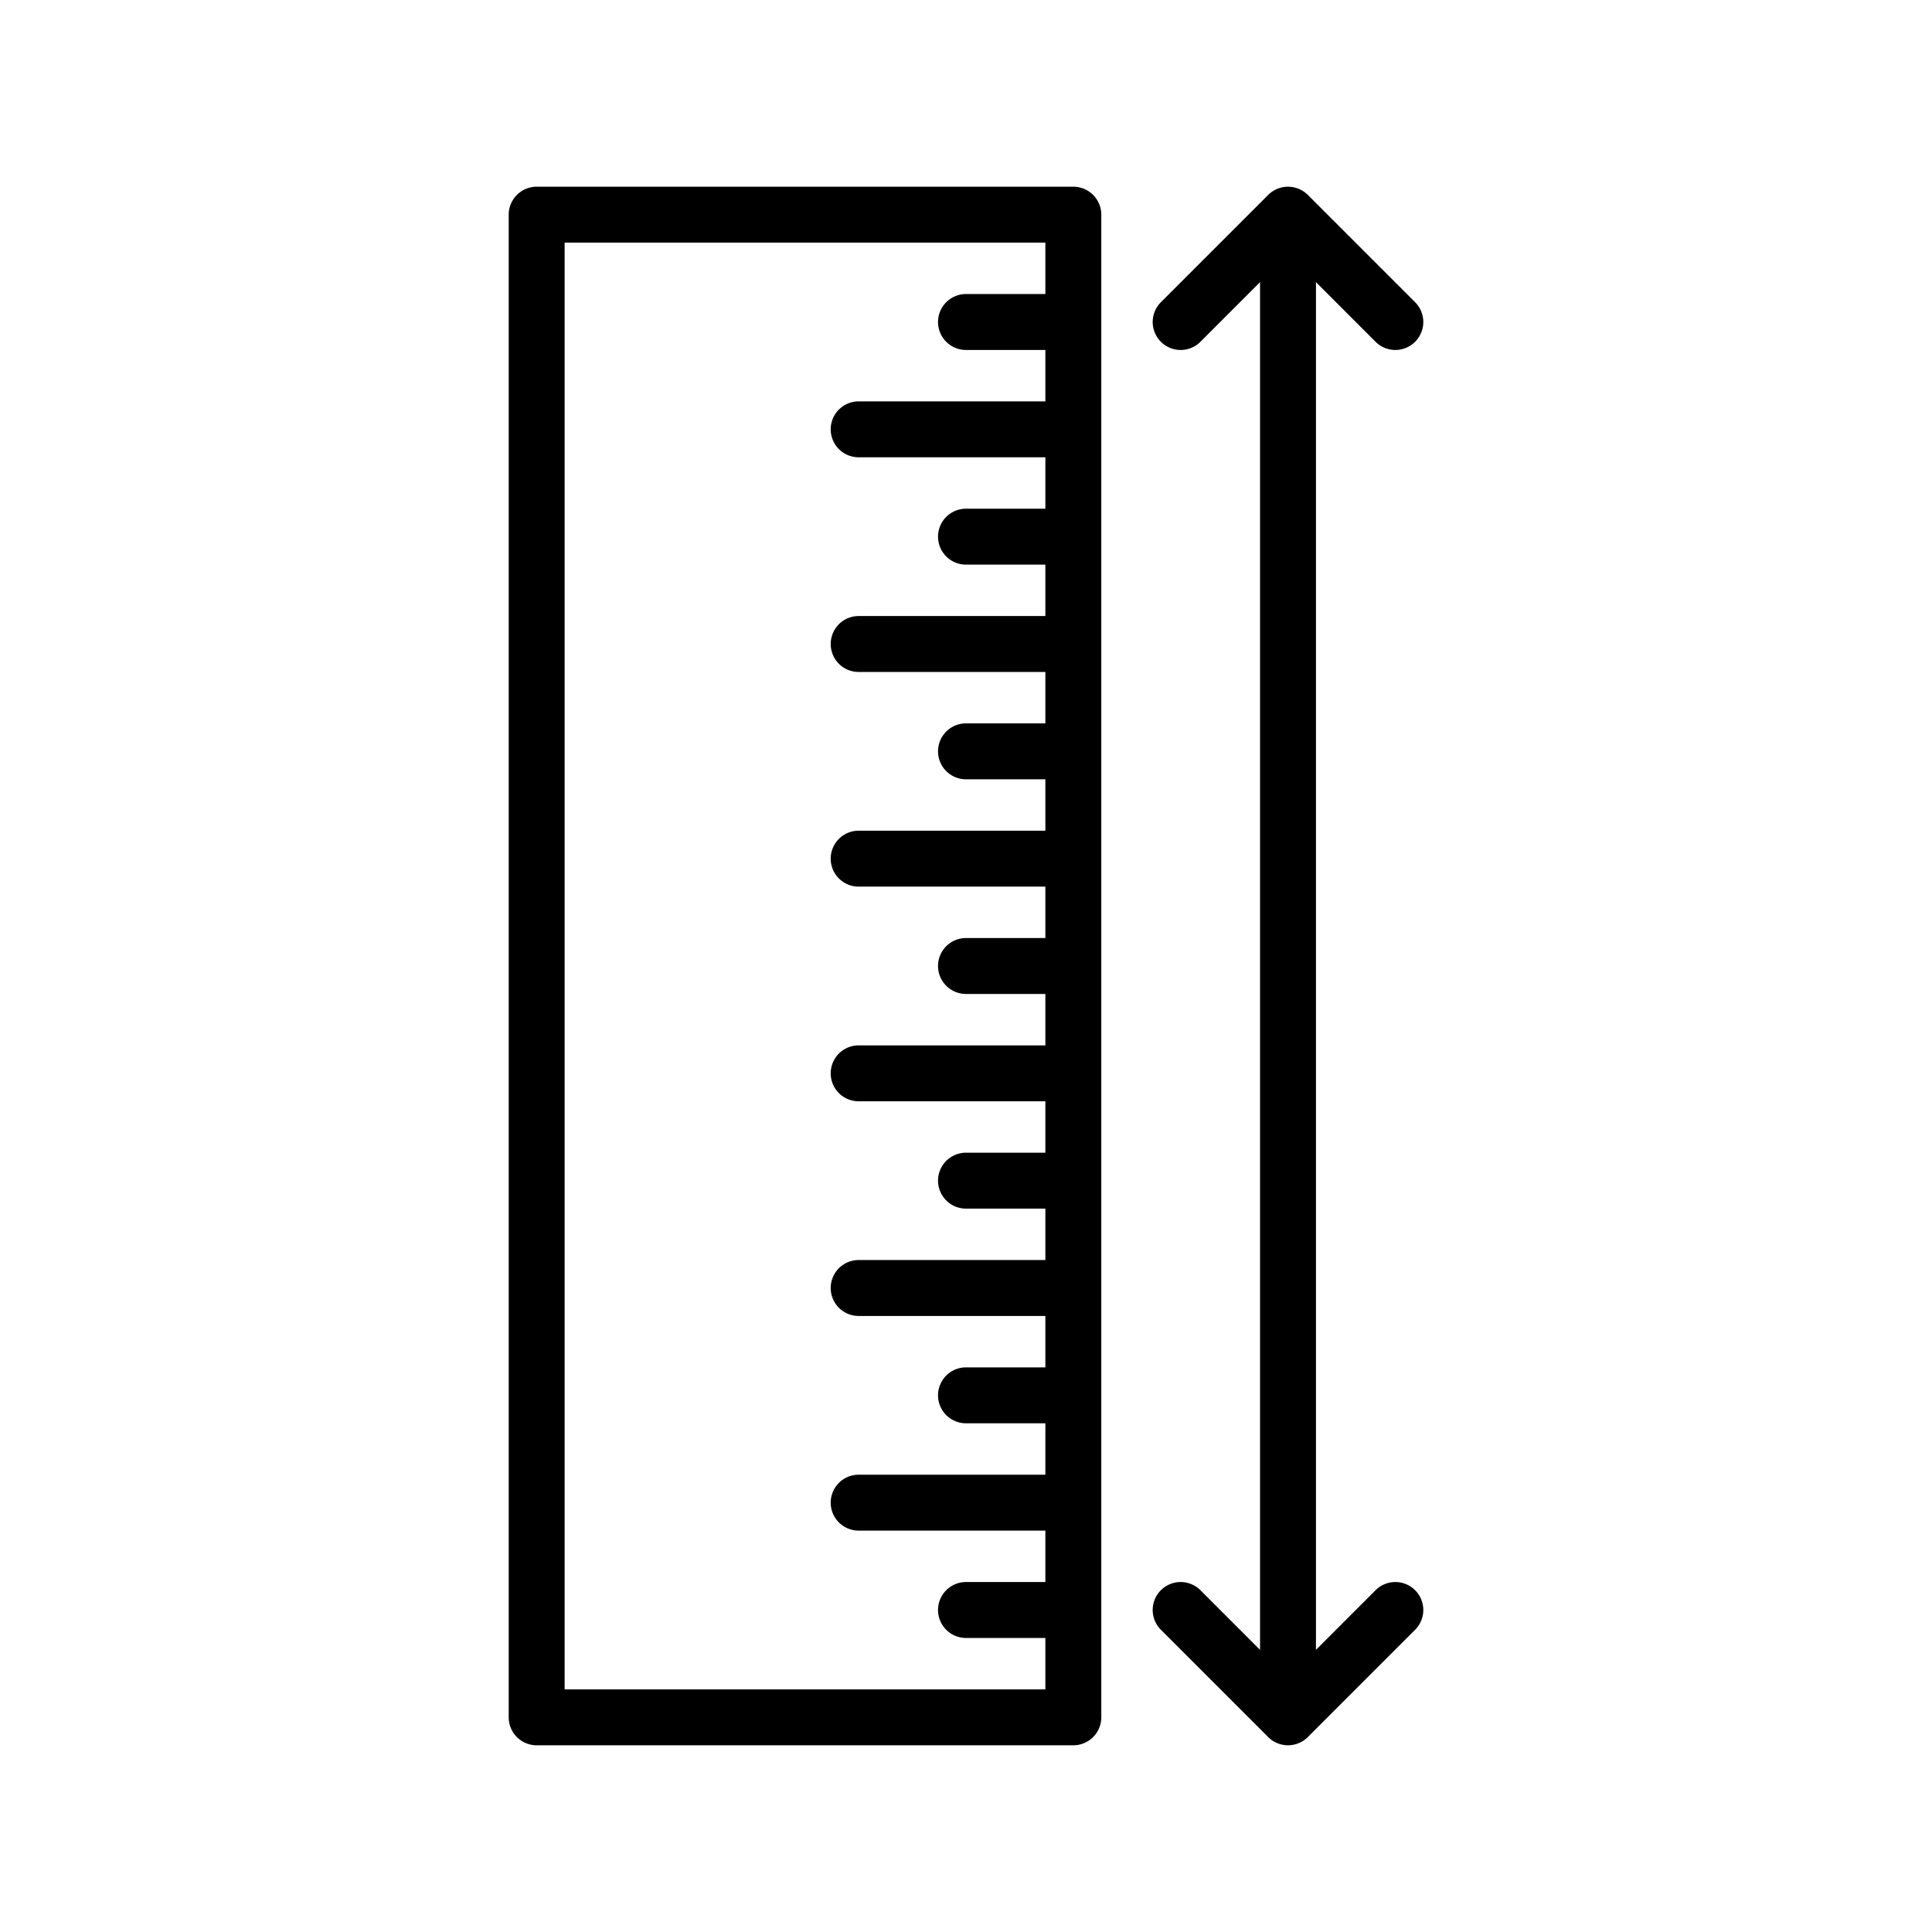
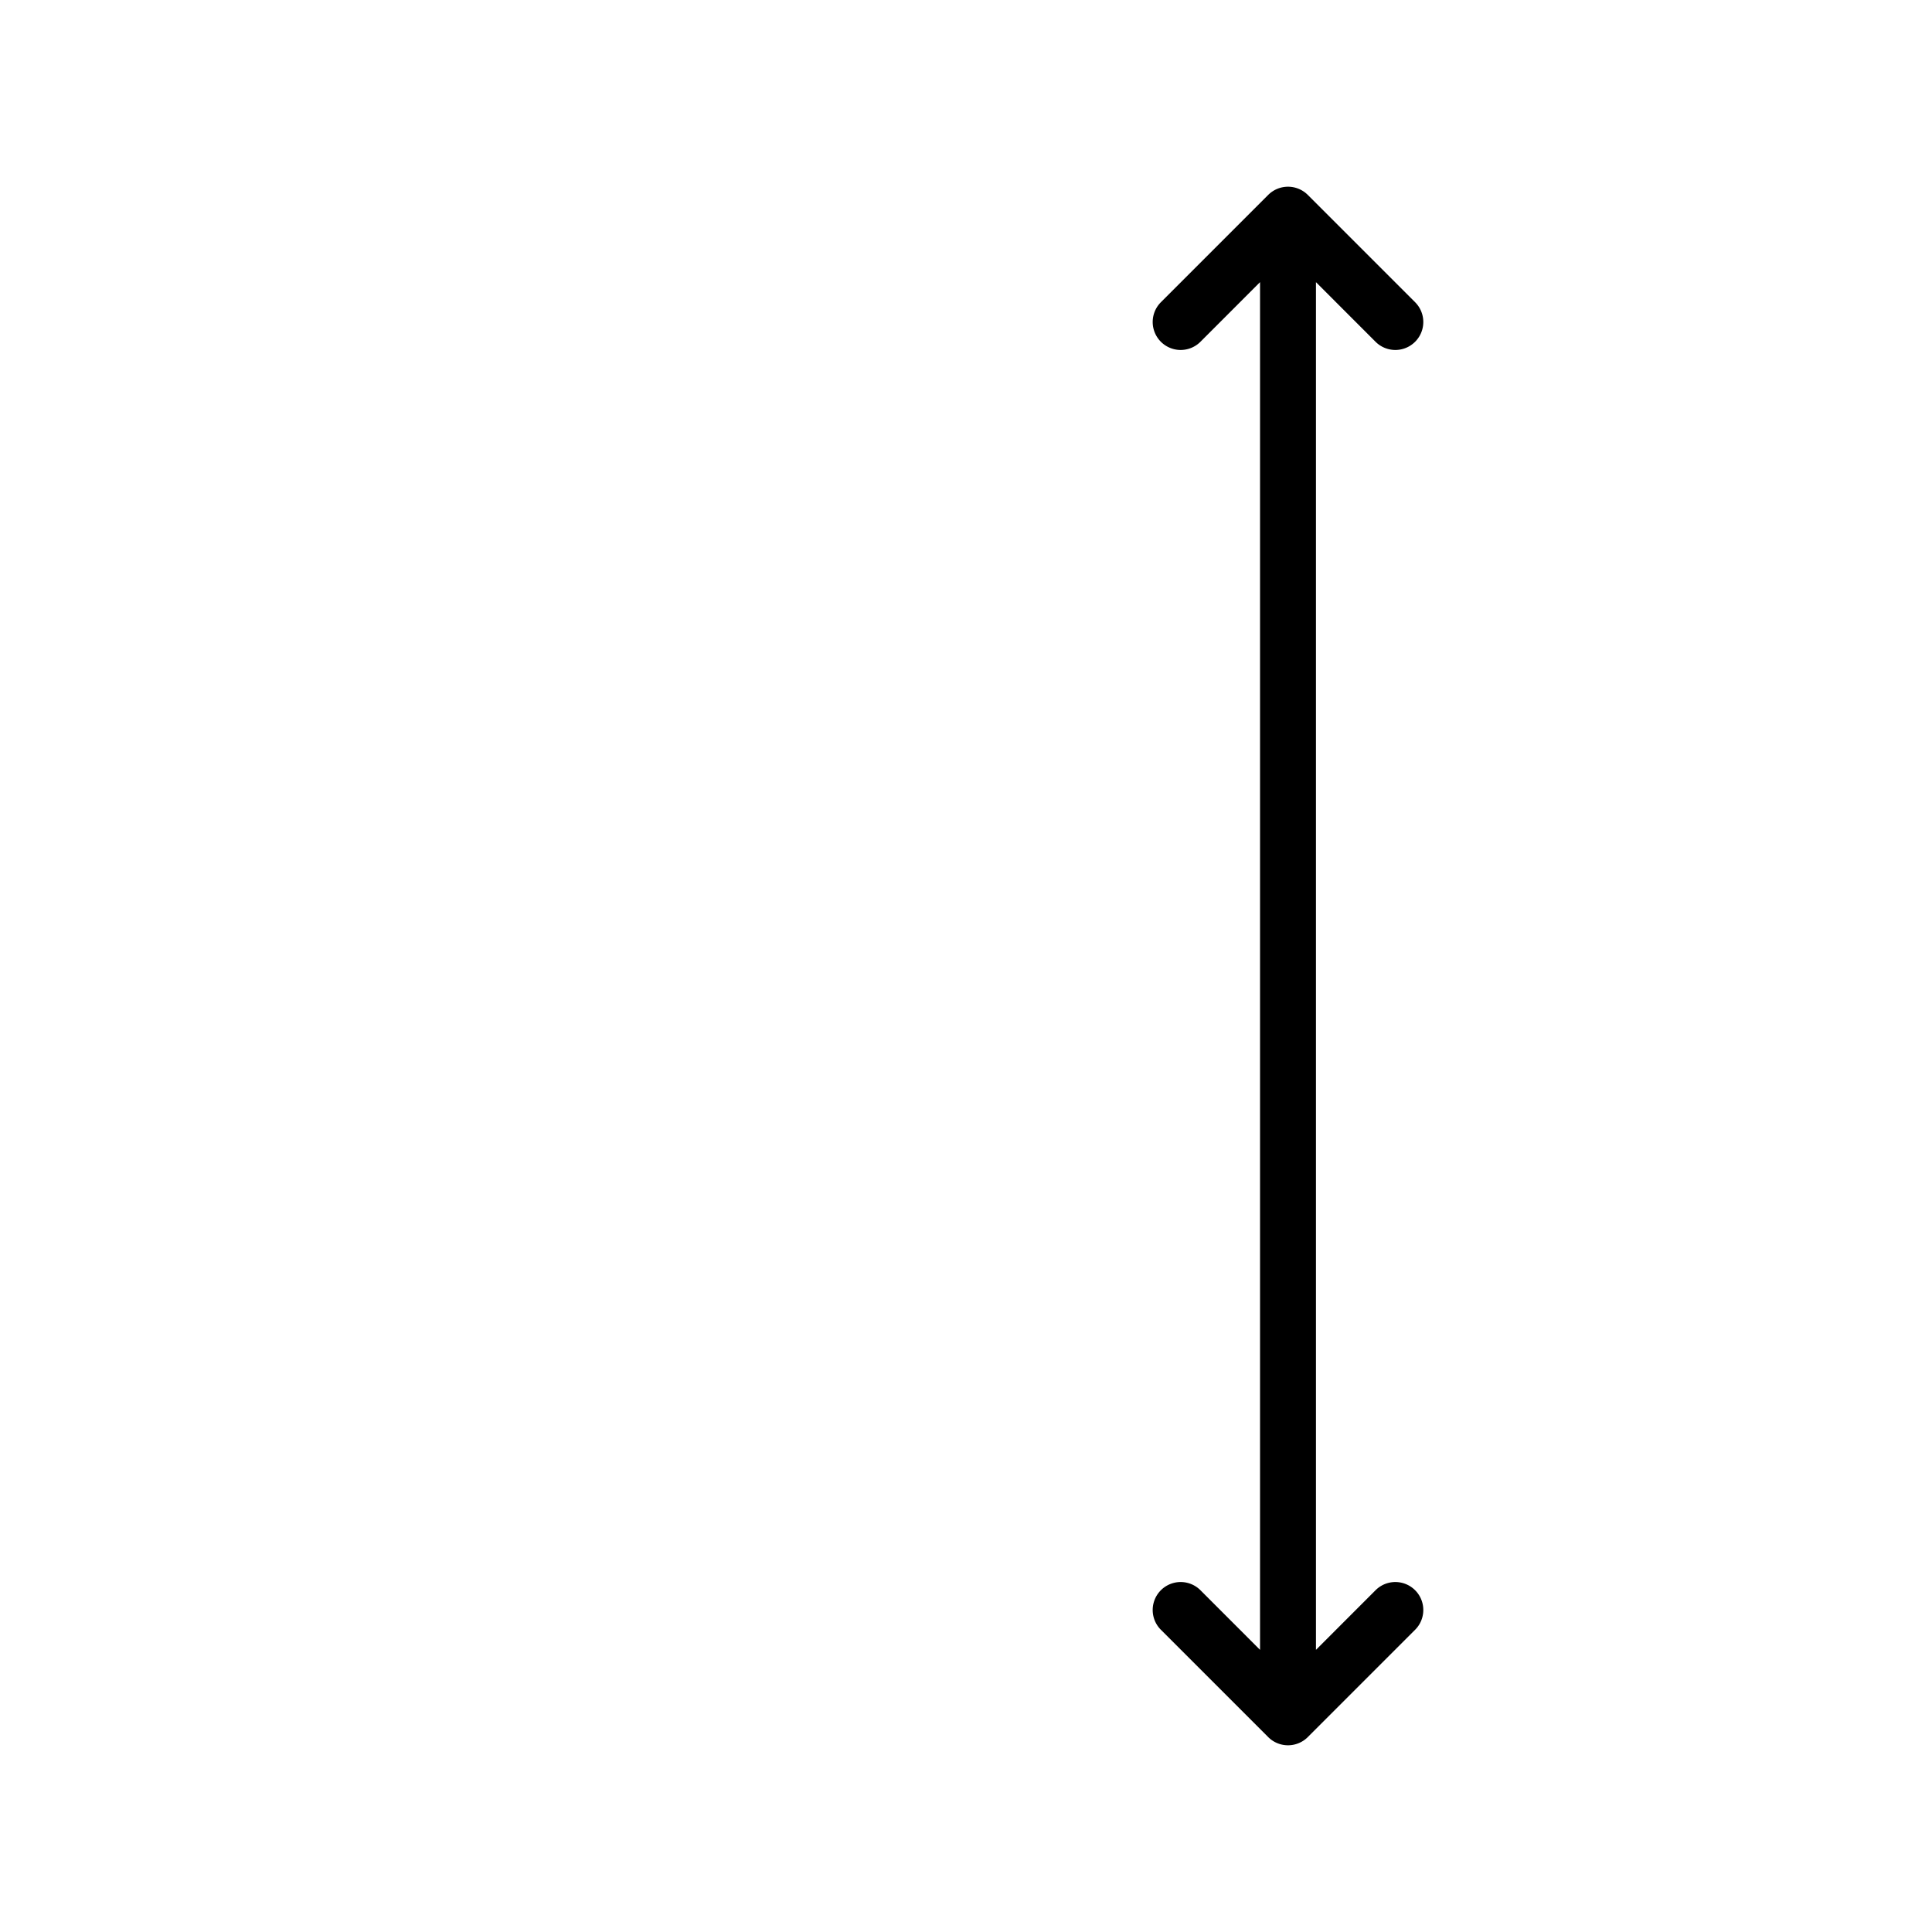
<svg xmlns="http://www.w3.org/2000/svg" width="72" height="72" viewBox="0 0 72 72">
  <defs>
    <clipPath id="clip-path">
      <rect id="Rectangle_2389" data-name="Rectangle 2389" width="72" height="72" transform="translate(8870 -21194)" fill="none" />
    </clipPath>
  </defs>
  <g id="icon-3" transform="translate(-8870 21194)" clip-path="url(#clip-path)">
    <g id="length" transform="translate(8874 -21190)">
-       <path id="Path_22507" data-name="Path 22507" d="M37.042,4V60A1.043,1.043,0,0,1,36,61.042H16A1.043,1.043,0,0,1,14.958,60V4A1.043,1.043,0,0,1,16,2.958H36A1.043,1.043,0,0,1,37.042,4ZM34.958,6.958V5.042H17.042V58.958H34.958V57.042H32a1.042,1.042,0,0,1,0-2.084h2.958V53.042H28a1.042,1.042,0,0,1,0-2.084h6.958V49.042H32a1.042,1.042,0,0,1,0-2.084h2.958V45.042H28a1.042,1.042,0,0,1,0-2.084h6.958V41.042H32a1.042,1.042,0,0,1,0-2.084h2.958V37.042H28a1.042,1.042,0,0,1,0-2.084h6.958V33.042H32a1.042,1.042,0,0,1,0-2.084h2.958V29.042H28a1.042,1.042,0,0,1,0-2.084h6.958V25.042H32a1.042,1.042,0,0,1,0-2.084h2.958V21.042H28a1.042,1.042,0,0,1,0-2.084h6.958V17.042H32a1.042,1.042,0,0,1,0-2.084h2.958V13.042H28a1.042,1.042,0,0,1,0-2.084h6.958V9.042H32a1.042,1.042,0,0,1,0-2.084Z" fill-rule="evenodd" />
      <path id="Path_22508" data-name="Path 22508" d="M42.958,6.515,40.737,8.737a1.042,1.042,0,0,1-1.474-1.474l4-4a1.044,1.044,0,0,1,1.474,0l4,4a1.042,1.042,0,0,1-1.474,1.474L45.042,6.515v50.97l2.221-2.222a1.042,1.042,0,0,1,1.474,1.474l-4,4a1.044,1.044,0,0,1-1.474,0l-4-4a1.042,1.042,0,0,1,1.474-1.474l2.221,2.222Z" fill-rule="evenodd" />
    </g>
  </g>
</svg>